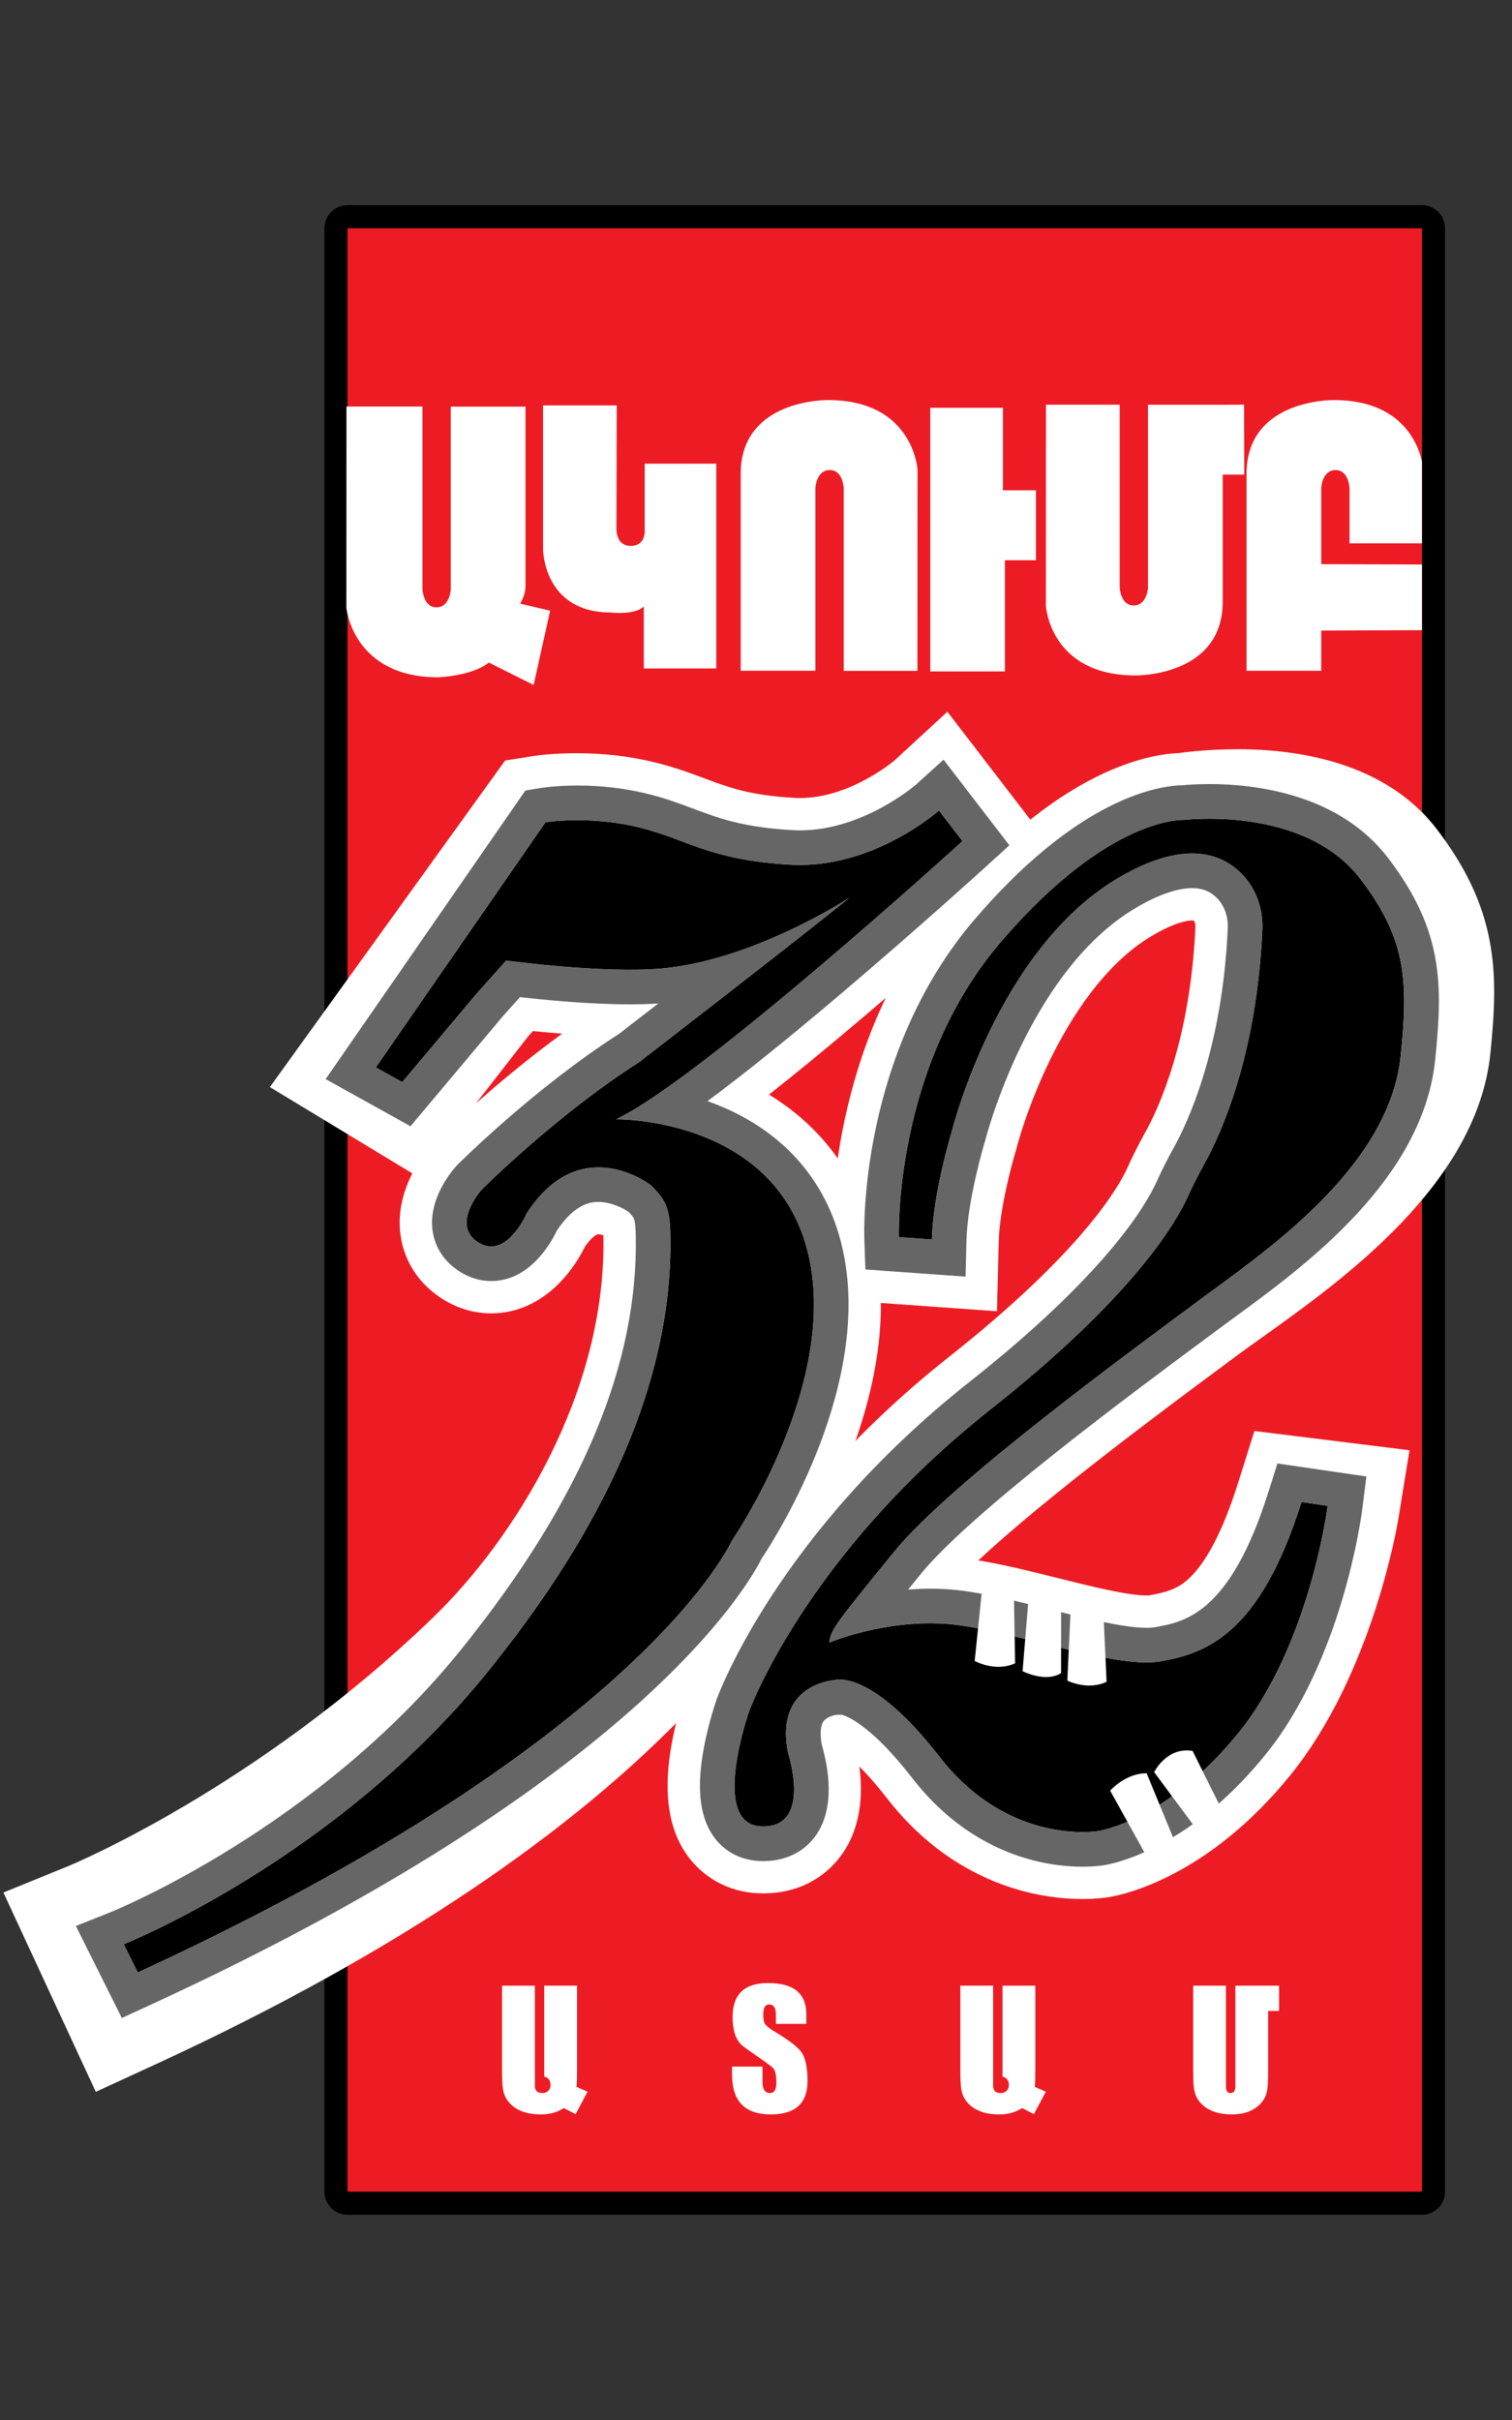
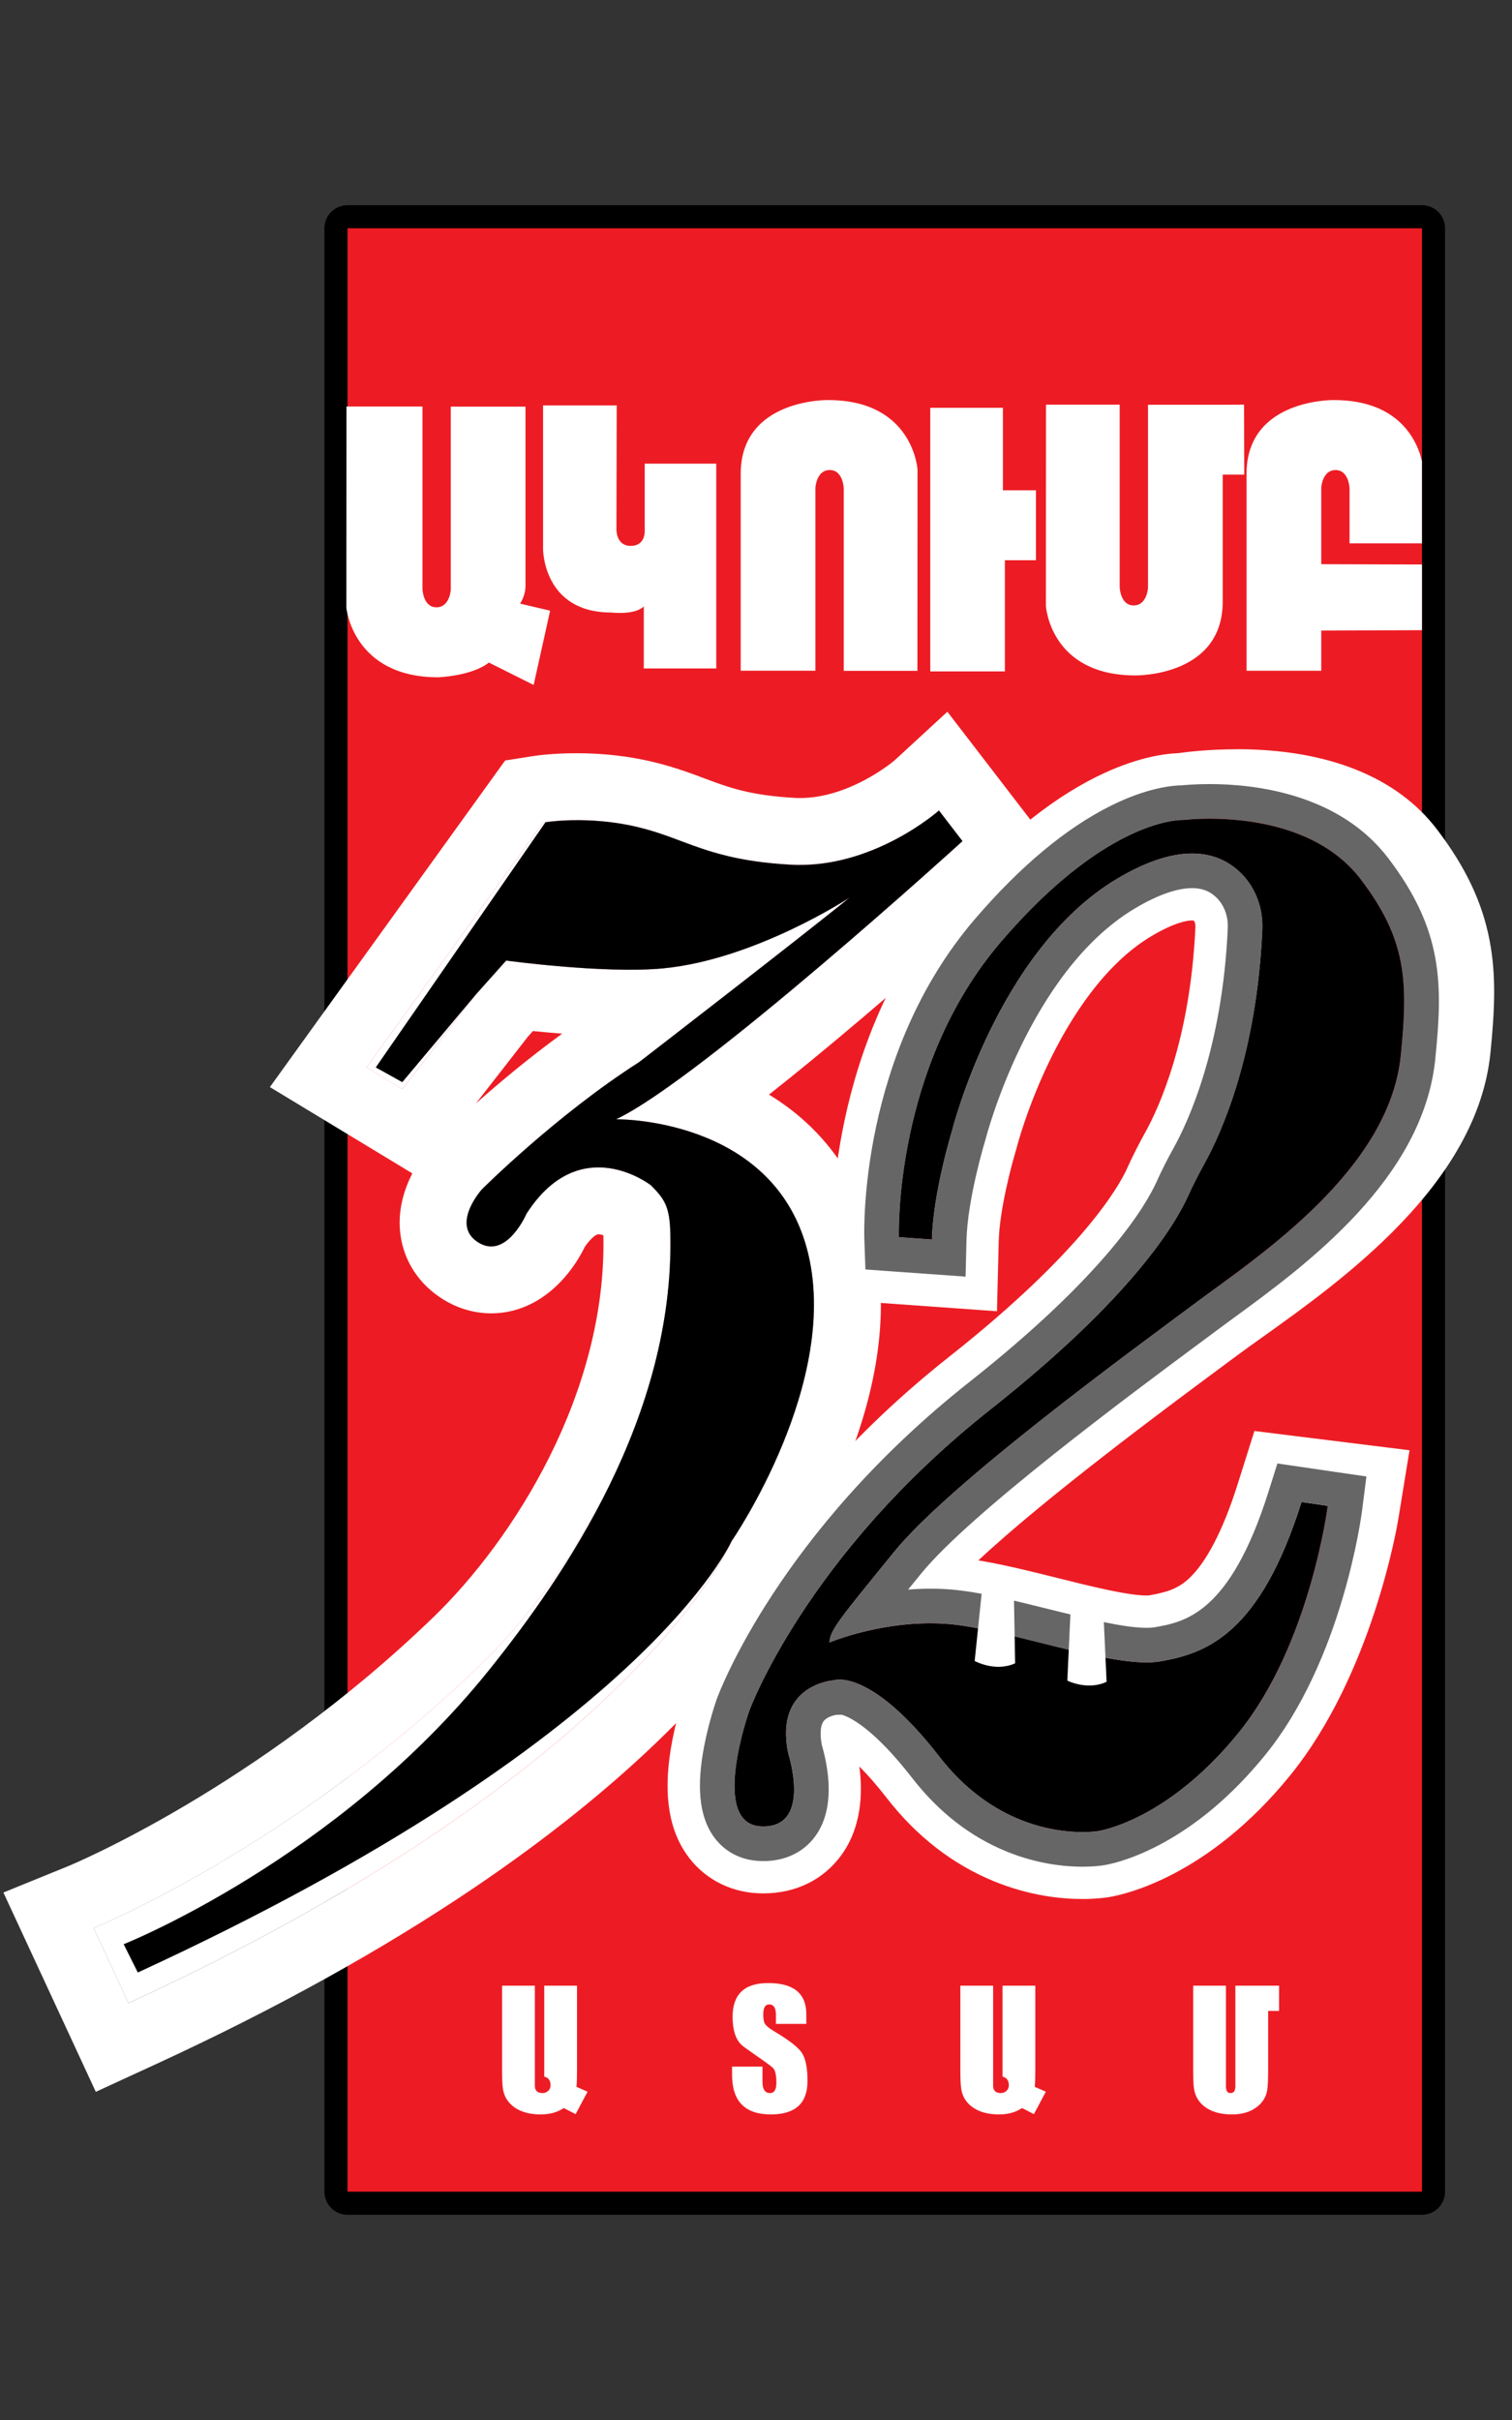
<svg xmlns="http://www.w3.org/2000/svg" id="_32_ատամ" data-name="32 ատամ" viewBox="0 0 640 1024">
  <rect x="0" y="0" width="640" height="1024" fill="#333333" stroke="none" />
  <defs>
    <style>
      .cls-1 {
        fill: #666;
      }

      .cls-1, .cls-2, .cls-3, .cls-4 {
        stroke-width: 0px;
      }

      .cls-2 {
        fill: #ed1c24;
      }

      .cls-4 {
        fill: #fff;
      }
    </style>
  </defs>
  <g id="_ետնամաս" data-name="ետնամաս">
    <rect class="cls-2" x="142.21" y="91.72" width="464.57" height="840.56" rx="4.88" ry="4.88" />
    <path class="cls-3" d="m601.89,96.6v830.79H147.09V96.6h454.8m0-9.77H147.09c-5.39,0-9.77,4.37-9.77,9.77v830.79c0,5.39,4.37,9.77,9.77,9.77h454.8c5.39,0,9.77-4.37,9.77-9.77V96.6c0-5.39-4.37-9.77-9.77-9.77h0Z" />
  </g>
  <g id="_32" data-name="32">
    <g>
      <g>
        <path class="cls-4" d="m155.15,451.66l74.74-103.72s18.93-2.99,39.87,1.99,29.92,13.96,64.83,15.96c34.91,1.99,62.83-22.94,62.83-22.94l9.97,12.97s-110.71,100.73-146.61,117.69c0,0,65.83-1,80.79,54.85,14.96,55.85-31.92,123.67-31.92,123.67,0,0-40.85,96.74-255.28,195.48l-14.73-31.77s83.59-34.01,163.38-111.06c37.14-35.87,82.39-105.77,80.7-182.64-.25-11.39-2.24-14.63-8.23-20.61,0,0-29.84-23.35-52.61,11.97,0,0-8.48,19.7-20.45,12.22s1.5-22.44,1.5-22.44c0,0,31.42-31.42,66.57-53.86,0,0,68.82-53.11,89.01-69.57,0,0-39.97,26.24-79.04,29.92-24.68,2.33-66.24-3.32-66.24-3.32l-12.55,14.05-31.42,40.33-15.13-9.16Z" />
        <path class="cls-4" d="m397.43,342.95l9.97,12.97s-110.71,100.73-146.61,117.69c0,0,.08,0,.23,0,4.24,0,66.11.93,80.56,54.86,14.96,55.85-31.92,123.67-31.92,123.67,0,0-40.85,96.74-255.28,195.48l-14.73-31.77s83.59-34.01,163.38-111.06c37.14-35.87,82.39-105.77,80.7-182.64-.25-11.39-2.24-14.63-8.23-20.61,0,0-9.67-7.57-22.21-7.57-9.48,0-20.6,4.33-30.4,19.54,0,0-5.99,13.91-15,13.91-1.71,0-3.53-.5-5.44-1.7-11.97-7.48,1.5-22.44,1.5-22.44,0,0,31.42-31.42,66.57-53.86,0,0,68.82-53.11,89.01-69.57,0,0-39.97,26.24-79.04,29.92-4.21.4-8.92.56-13.83.56-23.84,0-52.41-3.89-52.41-3.89l-12.55,14.05-31.42,40.33-15.13-9.16,74.74-103.72s5.63-.89,14.15-.89c7.1,0,16.2.62,25.72,2.88,20.94,4.99,29.92,13.96,64.83,15.96,1.34.08,2.68.11,4,.11,33.02,0,58.84-23.05,58.84-23.05m3.58-41.79l-22.36,20.59c-1.34,1.13-19.37,15.93-40.06,15.93-.8,0-1.6-.02-2.38-.07-18.87-1.08-27.73-4.39-37.99-8.23-6.15-2.3-13.13-4.91-21.9-7-10.19-2.43-21.05-3.66-32.28-3.66-10.23,0-17.27,1.03-18.57,1.24l-11.66,1.84-6.9,9.58-74.74,103.72-17.93,24.89,26.24,15.89,15.13,9.16,18.93,11.47c-3.55,6.91-6.43,16.03-5,26.2,1.57,11.19,7.93,20.79,17.89,27.02,6.28,3.93,13.35,6,20.45,6,19.15,0,32.81-14.14,39.75-28.29,2.51-3.54,4.64-5.17,5.65-5.17.62,0,1.37.17,2.12.42,0,.02,0,.04,0,.06,1.46,66.55-37.91,128.67-72.06,161.65-74.99,72.41-153.6,104.88-154.38,105.2l-27.52,11.2,12.5,26.95,14.73,31.77,11.88,25.62,25.66-11.81c50.3-23.16,95.51-48.21,134.36-74.46,31.51-21.28,59.01-43.45,81.74-65.88,33.93-33.49,47.89-58.39,52.07-66.92,3.76-5.75,14.11-22.4,23.02-44.06,15.49-37.64,19.36-71.58,11.51-100.88-4.65-17.35-13.3-32.25-25.71-44.31-5.28-5.13-11.2-9.69-17.7-13.65,11.06-8.72,24.36-19.59,40.36-33.18,32.17-27.3,59.43-52.09,60.57-53.13l19.29-17.55-15.9-20.67-9.97-12.97-18.87-24.53h0Zm-177.56,137.5l2.13-2.39c3.7.38,7.9.77,12.38,1.12-14.22,10.34-26.99,21.07-36.54,29.55l22.03-28.28h0Z" />
      </g>
      <g>
-         <path class="cls-4" d="m380.47,523.47s-2.49-71.81,43.38-125.17c45.88-53.36,77.3-51.36,77.3-51.36,0,0,60.63-10.22,84.57,21.19,19.54,25.65,20.11,43.38,16.96,74.64-4.9,48.5-69.97,88.7-96.04,108.13-26.1,19.45-104.22,76.3-128.16,105.72-23.94,29.42-26.93,32.91-27.43,38.4,0,0,22.44-9.47,48.37-7.98,25.93,1.5,71.81,19.45,91.76,15.96,19.95-3.49,42.26-11.12,59.72-66.47l13.05,1.62s-9.43,57.87-39.85,95.27c-30.42,37.4-59.34,41.39-59.34,41.39,0,0-37.65,6.48-67.07-31.42-29.42-37.9-44.63-32.41-44.63-32.41,0,0-25.43,1.5-19.45,30.92,0,0,10.47,31.92-11.47,30.92-21.94-1-4.99-48.87-4.99-48.87,0,0,23.94-65.83,102.23-127.66,59.4-46.92,78.04-78.04,83.58-90.33,2-4.44,4.22-8.77,6.58-13.03,7.55-13.58,22.41-46.62,24.78-99.5.41-9.08-2.86-18.08-9.44-24.35-8.74-8.34-24.59-13.66-52.14,2.81-50.87,30.42-69.81,106.72-69.81,106.72,0,0-7.98,25.93-8.48,45.88l-13.96-1Z" />
        <path class="cls-4" d="m523.46,345.35c19.8,0,47.76,3.75,62.26,22.78,19.54,25.65,20.11,43.38,16.96,74.64-4.9,48.5-69.97,88.7-96.04,108.13-26.1,19.45-104.22,76.3-128.16,105.72-23.94,29.42-26.93,32.91-27.43,38.4,0,0,19.28-8.14,42.74-8.14,1.85,0,3.73.05,5.63.16,23.64,1.36,63.86,16.41,85.9,16.41,2.13,0,4.1-.14,5.86-.45,19.95-3.49,42.26-11.12,59.72-66.47l13.05,1.62s-9.43,57.87-39.85,95.27c-30.42,37.4-59.34,41.39-59.34,41.39,0,0-2.45.42-6.58.42-12.08,0-38.57-3.6-60.49-31.84-22.82-29.39-37.09-32.69-42.34-32.69-1.52,0-2.29.28-2.29.28,0,0-25.43,1.5-19.45,30.92,0,0,10.15,30.94-10.48,30.94-.32,0-.65,0-.99-.02-21.94-1-4.99-48.87-4.99-48.87,0,0,23.94-65.83,102.23-127.66,59.4-46.92,78.04-78.04,83.58-90.33,2-4.44,4.22-8.77,6.58-13.03,7.55-13.58,22.41-46.62,24.78-99.5.41-9.08-2.86-18.08-9.44-24.35-4.59-4.38-11.13-7.92-20.3-7.92-8.3,0-18.75,2.91-31.84,10.74-50.87,30.42-69.82,106.72-69.82,106.72,0,0-7.98,25.93-8.48,45.88l-13.96-1s-2.49-71.81,43.38-125.17c42.69-49.65,72.85-51.37,76.84-51.37.3,0,.45,0,.45,0,0,0,9.42-1.59,22.31-1.59m0-28.32c-11.3,0-20.37,1.03-24.58,1.62-6.64.26-18.7,2.06-34.68,9.98-20.59,10.22-41.39,27.44-61.82,51.21-52.49,61.05-50.33,141.23-50.21,144.61l.88,25.45,25.4,1.81,13.96,1,29.59,2.11.74-29.65c.33-13.04,5.34-32.05,7.24-38.28l.25-.81.15-.64c.21-.8,4.64-17.75,14.33-37.46,8.38-17.04,22.56-39.86,42.54-51.81,10.43-6.24,15.88-6.72,17.3-6.72.35,0,.58.03.7.05.01.01.03.03.05.04.39.37.76,1.39.7,2.6-2.14,47.89-15.57,76.8-21.24,87.01-2.92,5.25-5.42,10.21-7.65,15.16-3.32,7.38-18.58,34.93-75.31,79.74-83.64,66.06-110.2,137.21-111.29,140.21l-.04.11-.04.11c-.37,1.03-3.64,10.42-5.83,21.78-3.98,20.64-2.12,36.31,5.69,47.91,6.86,10.18,17.99,16.35,30.54,16.92.76.03,1.53.05,2.28.05,13.74,0,25.47-5.76,33.05-16.22,8.6-11.87,9.05-26.44,7.6-37.45,3.2,3.19,7.06,7.49,11.55,13.27,12.64,16.29,27.99,28.19,45.62,35.37,15.06,6.13,28.56,7.42,37.24,7.42,5.81,0,9.79-.56,11.3-.82,6.93-1.15,42-8.91,76.59-51.44,34.78-42.77,45.4-105.91,45.83-108.58l4.73-29.04-29.19-3.63-13.05-1.62-23.41-2.91-7.09,22.5c-6.15,19.49-13.37,33.39-20.9,40.18-4.61,4.16-9.22,5.59-16.61,6.89-.09,0-.43.04-1.05.04-8.06,0-23.84-3.94-37.76-7.42-11.25-2.81-22.76-5.68-33.43-7.43,28.12-26.38,79.94-64.8,101.73-80.95,2.9-2.15,5.49-4.07,7.71-5.72,2.9-2.16,6.41-4.66,10.47-7.56,34.12-24.32,91.22-65.02,96.82-120.43,1.87-18.48,2.47-32.88-.32-47.55-3.08-16.22-10.16-31.18-22.29-47.1-16.92-22.2-46.24-33.94-84.79-33.94h0Z" />
      </g>
    </g>
    <g>
      <g>
        <path class="cls-3" d="m159.06,451.66l71.81-103.72s17.95-2.99,38.9,1.99,29.92,13.96,64.83,15.96c34.91,1.99,62.83-22.94,62.83-22.94l9.97,12.97s-110.71,100.73-146.61,117.69c0,0,65.83-1,80.79,54.85,14.96,55.85-31.92,123.67-31.92,123.67,0,0-36.9,83.78-251.33,182.52l-5.98-11.97s90.26-35.9,154.59-115.94c32.35-40.25,78.48-107.73,76.8-184.59-.25-11.39-2.24-14.63-8.23-20.61,0,0-29.84-23.35-52.61,11.97,0,0-8.48,19.7-20.45,12.22s1.5-22.44,1.5-22.44c0,0,31.42-31.42,66.57-53.86,0,0,68.82-53.11,89.01-69.57,0,0-39.97,26.24-79.04,29.92-24.68,2.33-66.24-3.32-66.24-3.32l-12.55,14.05-31.42,37.4-11.22-6.23Z" />
-         <path class="cls-1" d="m397.43,342.95l9.97,12.97s-110.71,100.73-146.61,117.69c0,0,.08,0,.23,0,4.24,0,66.11.93,80.56,54.86,14.96,55.85-31.92,123.67-31.92,123.67,0,0-36.9,83.78-251.33,182.52l-5.98-11.97s90.26-35.9,154.59-115.94c32.35-40.25,78.48-107.73,76.8-184.59-.25-11.39-2.24-14.63-8.23-20.61,0,0-9.67-7.57-22.21-7.57-9.48,0-20.6,4.33-30.4,19.54,0,0-5.99,13.91-15,13.91-1.71,0-3.53-.5-5.44-1.7-11.97-7.48,1.5-22.44,1.5-22.44,0,0,31.42-31.42,66.57-53.86,0,0,68.82-53.11,89.01-69.57,0,0-39.97,26.24-79.04,29.92-4.21.4-8.92.56-13.83.56-23.84,0-52.41-3.89-52.41-3.89l-12.55,14.05-31.42,37.4-11.22-6.23,71.81-103.72s5.34-.89,13.6-.89c6.88,0,15.78.62,25.3,2.88,20.94,4.99,29.92,13.96,64.83,15.96,1.34.08,2.68.11,4,.11,33.02,0,58.84-23.05,58.84-23.05m1.93-21.52l-11.67,10.57c-.81.7-22.68,19.35-49.1,19.35-1.05,0-2.12-.03-3.16-.09-20.94-1.2-31.17-5.02-42-9.08-6.06-2.27-12.33-4.62-20.27-6.51-9.15-2.18-18.8-3.28-28.69-3.28-9.2,0-15.34.98-16,1.09l-6.11,1.02-3.53,5.09-71.81,103.72-9.2,13.29,14.13,7.85,11.22,6.23,10.56,5.87,7.77-9.25,31.27-37.23,7.29-8.16c10.41,1.19,29.5,3.06,46.59,3.06,4.34,0,8.36-.12,11.98-.37-8.51,6.59-14.78,11.43-16.56,12.81-35.85,23-67.17,54.17-68.49,55.49l-.27.27-.26.29c-2,2.22-11.85,13.96-9.97,27.33,1,7.12,5.12,13.28,11.6,17.33,4.16,2.6,8.61,3.92,13.21,3.92,16.21,0,25.18-15.81,27.86-21.45,8.03-11.96,15.13-12,17.52-12h.02c5.81,0,10.97,3.01,12.7,4.14,1.37,1.41,2.08,2.28,2.31,2.84.25.58.68,2.25.78,6.88,1.2,54.74-22.87,112.01-73.57,175.1-61.2,76.15-147.72,111.16-148.59,111.51l-14.82,5.9,7.13,14.27,5.98,11.97,6.34,12.69,12.89-5.93c204.53-94.18,251.84-176.33,257.93-188.49,6.22-9.3,49.01-76.29,33.34-134.8-7.2-26.88-25.5-46.76-52.91-57.5-1.12-.44-2.24-.86-3.35-1.25,15.42-11.41,34.65-26.89,57.57-46.35,31.99-27.15,59.94-52.57,60.22-52.82l9.98-9.08-8.22-10.69-9.97-12.97-9.68-12.59h0Z" />
      </g>
      <g>
        <path class="cls-3" d="m380.47,523.47s-2.49-71.81,43.38-125.17c45.88-53.36,77.3-51.36,77.3-51.36,0,0,50.87-6.32,74.8,25.1,19.54,25.65,20.11,43.38,16.96,74.64-4.9,48.5-60.2,84.8-86.27,104.22-26.1,19.45-104.22,76.3-128.16,105.72-23.94,29.42-26.93,32.91-27.43,38.4,0,0,22.44-9.47,48.37-7.98,25.93,1.5,71.81,19.45,91.76,15.96,19.95-3.49,42.26-12.09,59.72-67.45l11.1,1.62s-7.48,58.84-37.9,96.24c-30.42,37.4-59.34,41.39-59.34,41.39,0,0-37.65,6.48-67.07-31.42-29.42-37.9-44.63-32.41-44.63-32.41,0,0-25.43,1.5-19.45,30.92,0,0,10.47,31.92-11.47,30.92-21.94-1-4.99-48.87-4.99-48.87,0,0,23.94-65.83,102.23-127.66,59.4-46.92,78.04-78.04,83.58-90.33,2-4.44,4.22-8.77,6.58-13.03,7.55-13.58,22.41-46.62,24.78-99.5.41-9.08-2.86-18.08-9.44-24.35-8.74-8.34-24.59-13.66-52.14,2.81-50.87,30.42-69.81,106.72-69.81,106.72,0,0-7.98,25.93-8.48,45.88l-13.96-1Z" />
        <path class="cls-1" d="m511.87,346.42c16.24,0,47.01,3.21,64.09,25.62,19.54,25.65,20.11,43.38,16.96,74.64-4.9,48.5-60.2,84.8-86.27,104.22-26.1,19.45-104.22,76.3-128.16,105.72-23.94,29.42-26.93,32.91-27.43,38.4,0,0,19.28-8.14,42.74-8.14,1.85,0,3.73.05,5.63.16,23.64,1.36,63.86,16.41,85.9,16.41,2.13,0,4.1-.14,5.86-.45,19.95-3.49,42.26-12.09,59.72-67.45l11.1,1.62s-7.48,58.84-37.9,96.24c-30.42,37.4-59.34,41.39-59.34,41.39,0,0-2.45.42-6.58.42-12.08,0-38.57-3.6-60.49-31.84-22.82-29.39-37.09-32.69-42.34-32.69-1.52,0-2.29.28-2.29.28,0,0-25.43,1.5-19.45,30.92,0,0,10.15,30.94-10.48,30.94-.32,0-.65,0-.99-.02-21.94-1-4.99-48.87-4.99-48.87,0,0,23.94-65.83,102.23-127.66,59.4-46.92,78.04-78.04,83.58-90.33,2-4.44,4.22-8.77,6.58-13.03,7.55-13.58,22.41-46.62,24.78-99.5.41-9.08-2.86-18.08-9.44-24.35-4.59-4.38-11.13-7.92-20.3-7.92-8.3,0-18.75,2.91-31.84,10.74-50.87,30.42-69.81,106.72-69.81,106.72,0,0-7.98,25.93-8.48,45.88l-13.96-1s-2.49-71.81,43.38-125.17c42.69-49.65,72.85-51.37,76.84-51.37.3,0,.45,0,.45,0,0,0,4.19-.52,10.72-.52m0-14.65c-5.48,0-9.54.33-11.42.51-4.14.04-14.86,1-30.17,8.6-18.94,9.4-38.3,25.51-57.53,47.88-49.05,57.04-47.03,132.06-46.92,135.23l.46,13.16,13.14.94,13.96,1,15.3,1.09.38-15.34c.44-17.64,7.76-41.7,7.84-41.94l.12-.38.1-.39c.17-.69,18.2-70.81,63.12-97.68,9.47-5.67,17.88-8.66,24.32-8.66,4.18,0,7.42,1.23,10.18,3.87,3.36,3.2,5.15,7.98,4.92,13.1-2.27,50.8-16.8,81.98-22.95,93.04-2.73,4.91-5.06,9.53-7.13,14.13-4.67,10.37-21.75,39.4-79.3,84.85-80.63,63.68-105.88,131.3-106.92,134.15l-.02.06-.02.06c-.13.37-3.26,9.25-5.29,19.81-3.26,16.91-2.08,29.24,3.61,37.69,4.48,6.65,11.51,10.52,19.82,10.9.56.03,1.11.04,1.65.04,9.24,0,17.04-3.75,21.98-10.56,4.82-6.66,6.57-15.69,5.19-26.83-.66-5.31-1.87-9.8-2.46-11.76-.85-4.58-.59-8.2.73-9.99,1.35-1.84,4.33-2.59,5.49-2.75l2.23-.04c3.05.87,13.1,5.25,29.84,26.81,11.15,14.37,24.6,24.83,39.98,31.09,13.01,5.3,24.63,6.41,32.08,6.41,4.61,0,7.77-.43,8.8-.59,2.08-.31,10.61-1.89,22.74-8.12,16.45-8.46,31.84-21.41,45.75-38.51,32.68-40.18,40.74-101.07,41.07-103.64l1.81-14.26-14.23-2.08-11.1-1.62-12.34-1.8-3.75,11.89c-16.34,51.83-35.56,55.2-48.27,57.42-.6.1-1.66.23-3.33.23-9.75,0-25.67-3.98-41.07-7.82-15.42-3.85-31.36-7.83-43.98-8.56-2.12-.12-4.3-.18-6.47-.18-3.23,0-6.38.14-9.44.38.94-1.16,1.92-2.36,2.93-3.6l2.56-3.15c20.76-25.51,88.81-75.97,117.87-97.52,2.89-2.14,5.47-4.06,7.68-5.7,2.13-1.59,4.51-3.32,7.02-5.16,29.89-21.85,79.93-58.41,85.07-109.34,3.17-31.41,3.51-54.3-19.88-84.99-20.81-27.31-56.38-31.39-75.74-31.39h0Z" />
      </g>
    </g>
    <g id="_ատամներ" data-name="ատամներ">
-       <path class="cls-4" d="m435.33,676.89l-2.49,30.25s9.64,4.99,16.29.83v-29.59s-7.15-4.32-13.8-1.5Z" />
      <path class="cls-4" d="m415.55,673.9l-2.99,28.92s8.64,4.82,17.12,1l-.5-28.42s-2.66-4.82-13.63-1.5Z" />
      <path class="cls-4" d="m453.28,678.89l-1.5,32.25s8.48,4.32,16.62.5l-1.33-28.92s-2.16-3.82-13.8-3.82Z" />
-       <path class="cls-4" d="m485.03,784.94l-15.13-27.26s6.65-7.48,15.46-7.31l11.64,28.26s-3.32,7.31-11.97,6.32Z" />
-       <path class="cls-4" d="m505.31,772.47l-16.79-22.61s5.32-10.8,16.29-8.98l11.8,23.77s-3.16,7.31-11.3,7.81Z" />
    </g>
  </g>
  <g id="_ատամ" data-name="ատամ">
    <path class="cls-4" d="m248.7,885.08l-5.04,9.49-5.04-2.57c-2.66,1.8-5.9,2.7-9.72,2.7-4.88,0-8.75-1.12-11.63-3.36-2.53-1.98-4-4.54-4.42-7.68-.22-1.69-.33-4.22-.33-7.58v-35.85h13.87v42.31c0,2.09,1.1,3.13,3.29,3.13.88,0,1.66-.31,2.34-.92s1.02-1.41,1.02-2.37c0-2.02-.89-3.25-2.67-3.69v-38.46h13.87v35.65c0,3.25-.08,5.64-.23,7.15l4.68,2.04Z" />
    <path class="cls-4" d="m341.8,880.6c0,9.36-5.13,14.06-15.39,14.1-11.03.04-16.54-5.54-16.54-16.74v-3.49h12.88v6.49c0,3.1,1.04,4.67,3.13,4.71,1.82.02,2.74-1.42,2.74-4.32,0-3.14-.43-5.19-1.29-6.16-.62-.68-2.77-2.3-6.46-4.84-3.91-2.7-6.21-4.36-6.89-4.98-2.59-2.37-3.89-6.35-3.89-11.93,0-9.56,5.02-14.33,15.06-14.33,10.76,0,16.15,4.39,16.15,13.18v4.09h-12.88v-3.95c0-2.81-.93-4.24-2.8-4.28-1.67-.04-2.52,1.33-2.54,4.12-.02,1.87.19,3.19.63,3.95.57.97,1.91,2.08,4.02,3.33,6.17,3.67,10.06,6.68,11.66,9.05,1.6,2.36,2.41,6.36,2.41,12.01Z" />
    <path class="cls-4" d="m442.68,885.08l-5.04,9.49-5.04-2.57c-2.66,1.8-5.9,2.7-9.72,2.7-4.88,0-8.75-1.12-11.63-3.36-2.53-1.98-4-4.54-4.42-7.68-.22-1.69-.33-4.22-.33-7.58v-35.85h13.87v42.31c0,2.09,1.1,3.13,3.29,3.13.88,0,1.66-.31,2.34-.92s1.02-1.41,1.02-2.37c0-2.02-.89-3.25-2.67-3.69v-38.46h13.87v35.65c0,3.25-.08,5.64-.23,7.15l4.68,2.04Z" />
    <path class="cls-4" d="m541.39,850.91h-4.61v24.98c0,4.04-.13,6.89-.39,8.53-.44,2.75-1.81,5.05-4.12,6.92-2.75,2.24-6.36,3.36-10.84,3.36-4.88,0-8.75-1.12-11.63-3.36-2.53-1.98-4-4.54-4.42-7.68-.22-1.69-.33-4.22-.33-7.58v-35.85h13.87v42.64c0,1.87.64,2.8,1.91,2.8,1.38,0,2.08-.94,2.08-2.83v-42.61h18.49v10.68Z" />
  </g>
  <g id="_ակումբ" data-name="ակումբ">
    <path class="cls-4" d="m146.65,172.02l-.04,85.15s2.72,29.42,38.88,29.42c0,0,14.21-.5,21.44-6.23l18.95,9.47,6.98-31.42-12.72-2.99s2.29-3.28,2.29-7.48v-75.88h-31.62v77.46s-.39,7.46-6.07,7.46-5.92-7.73-5.92-7.73v-77.23h-32.16Z" />
    <path class="cls-4" d="m229.87,171.57v60.84s0,26.76,28.76,26.76c0,0,10.06,1.25,13.88-2.58v26.26h30.67v-86.65h-30.29v28.18s.56,6.61-5.92,6.61-6.05-7.42-6.05-7.42l.12-52.01h-31.17Z" />
    <path class="cls-4" d="m313.53,200.32v83.49h31.62v-77.46s.39-7.46,6.07-7.46,5.92,7.73,5.92,7.73v77.23h31.19s.04-85.15.04-85.15c0,0-1.75-29.42-37.9-29.42,0,0-36.82-.62-36.94,31.04Z" />
    <polygon class="cls-4" points="393.77 172.56 393.77 284.1 425.35 284.1 425.35 237.06 438.49 237.06 438.49 207.47 424.52 207.47 424.52 172.56 393.77 172.56" />
    <path class="cls-4" d="m517.55,254.76v-53.94h9.12s-.08-29.59-.08-29.59l-9.04.04h-31.62s0,77.46,0,77.46c0,0-.39,7.46-6.07,7.46s-5.92-7.73-5.92-7.73v-77.23s-31.19,0-31.19,0l-.04,85.15s1.75,29.42,37.9,29.42c0,0,36.82.62,36.94-31.04Z" />
    <path class="cls-4" d="m571.24,229.92v-23.29s-.24-7.73-5.92-7.73-6.06,7.46-6.06,7.46v32.37l42.64.13v27.79l-42.64.17v17h-31.63v-83.49c.13-31.67,36.94-31.05,36.94-31.05,28.35,0,35.55,18.1,37.32,25.91v34.73h-30.65Z" />
  </g>
</svg>